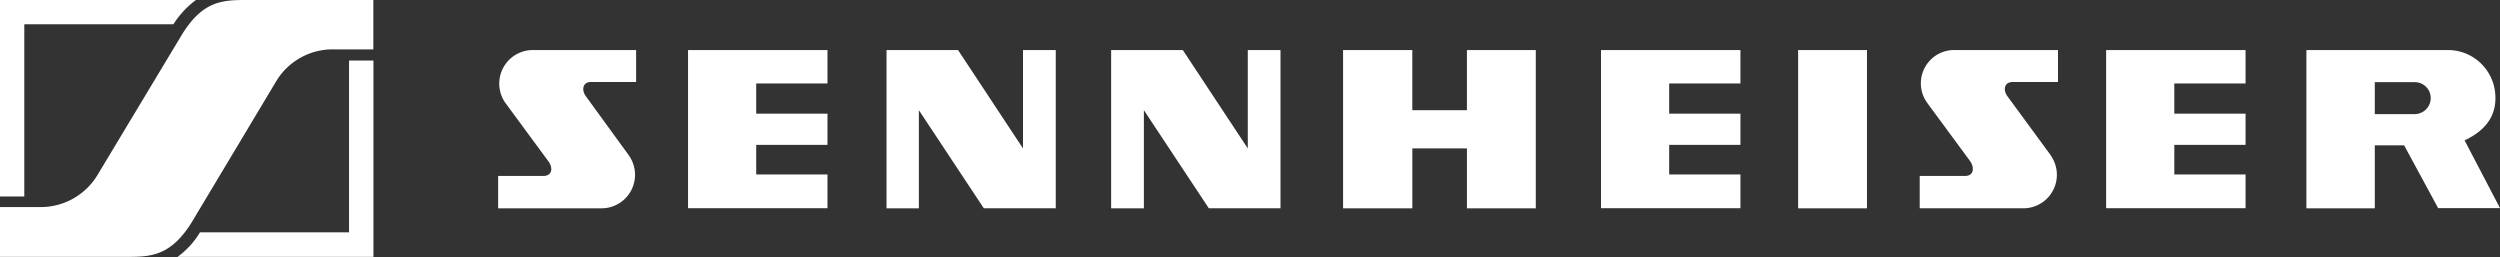
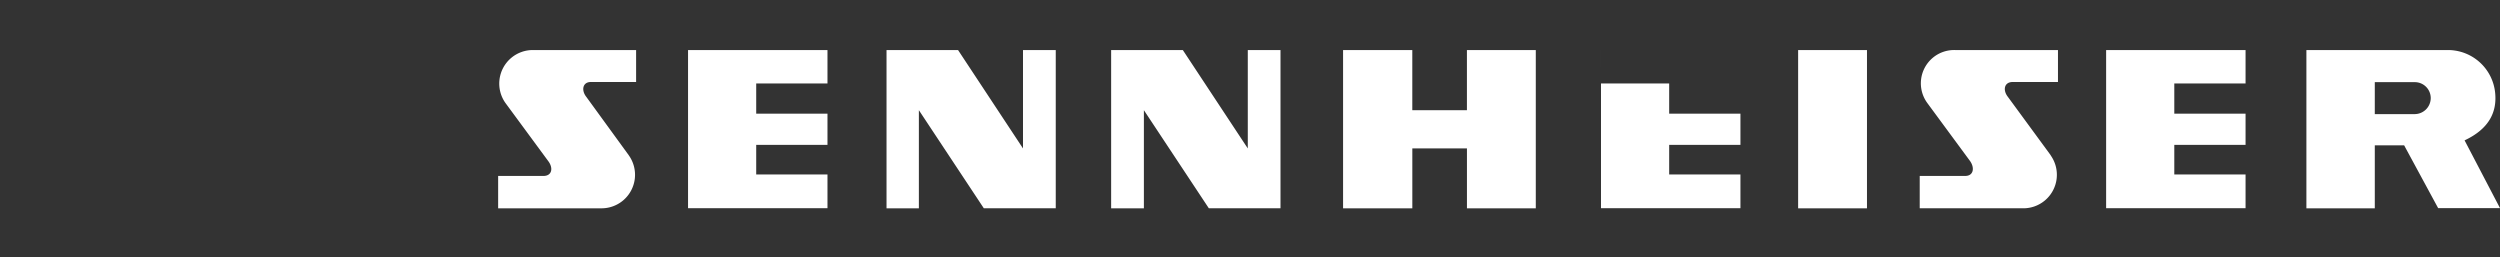
<svg xmlns="http://www.w3.org/2000/svg" id="SENNHEISER_Basic_logo" width="200.166" height="20.576" viewBox="0 0 200.166 20.576">
  <rect x="0" y="0" width="200.166" height="20.576" fill="#333333" stroke="none" />
-   <path id="Pfad_152" data-name="Pfad 152" d="M15.7,0H0V15.73H1.945V1.945H13.882A7.307,7.307,0,0,1,15.687,0h0Zm-1.5,20.566h15.7V4.846H27.947V18.6H16.01A6.564,6.564,0,0,1,14.2,20.576h0Zm1.193-2.837c-1.73,2.815-3.342,2.837-5.319,2.837H0V16.579H3.148A5.31,5.31,0,0,0,7.8,14.022L14.527,2.837C16.225.032,17.836,0,19.814,0H29.892V3.954H26.744a5.269,5.269,0,0,0-4.653,2.59l-6.7,11.185Z" fill="#fff" fill-rule="evenodd" />
-   <path id="Pfad_153" data-name="Pfad 153" d="M47.585,12.165A2.683,2.683,0,0,1,45.329,16.4H37.12v-2.59h3.621c.7,0,.806-.645.387-1.193L37.7,7.963A2.686,2.686,0,0,1,39.978,3.73h8.188V6.287H44.545c-.666,0-.784.666-.365,1.193l3.4,4.674h0Zm113.842,0a2.683,2.683,0,0,1-2.278,4.233H150.94v-2.59h3.643c.666,0,.774-.645.387-1.193l-3.428-4.653A2.665,2.665,0,0,1,153.8,3.73h8.209V6.287h-3.621c-.7,0-.806.666-.387,1.193l3.428,4.674h0ZM52.324,3.73H63.488V6.405H57.782V8.823h5.706v2.5H57.782V13.69h5.706v2.7H52.324V3.73Zm113.541,0h11.164V6.405h-5.706V8.823h5.706v2.5h-5.706V13.69h5.706v2.7H165.865V3.73Zm-40.444,0h11.164V6.405H130.88V8.823h5.706v2.5H130.88V13.69h5.706v2.7H125.421V3.73Zm-51.468,0H68.216V16.4h2.59V8.544l5.2,7.854h5.759V3.73H79.143v7.876l-5.2-7.876h0Zm17.987,0H86.2V16.4h2.622V8.544l5.2,7.854h5.738V3.73H97.141v7.876L91.94,3.73h0Zm49.265,0h5.512V16.4h-5.512V3.73Zm-36.436,0h5.544V8.544h4.373V3.73H120.2V16.4h-5.512V11.606h-4.373V16.4H104.77V3.73Zm84.949,7.629h-2.342V16.4H181.9V3.73H193.34a3.8,3.8,0,0,1,3.675,3.449c.14,1.472-.441,2.837-2.45,3.782l2.837,5.426h-4.953l-2.729-5.039h0ZM187.376,6.3h3.2a1.275,1.275,0,0,1,1.279,1.279h0a1.289,1.289,0,0,1-1.279,1.279h-3.2V6.3Z" transform="translate(2.765 0.278)" fill="#fff" fill-rule="evenodd" />
+   <path id="Pfad_153" data-name="Pfad 153" d="M47.585,12.165A2.683,2.683,0,0,1,45.329,16.4H37.12v-2.59h3.621c.7,0,.806-.645.387-1.193L37.7,7.963A2.686,2.686,0,0,1,39.978,3.73h8.188V6.287H44.545c-.666,0-.784.666-.365,1.193l3.4,4.674h0Zm113.842,0a2.683,2.683,0,0,1-2.278,4.233H150.94v-2.59h3.643c.666,0,.774-.645.387-1.193l-3.428-4.653A2.665,2.665,0,0,1,153.8,3.73h8.209V6.287h-3.621c-.7,0-.806.666-.387,1.193l3.428,4.674h0ZM52.324,3.73H63.488V6.405H57.782V8.823h5.706v2.5H57.782V13.69h5.706v2.7H52.324V3.73Zm113.541,0h11.164V6.405h-5.706V8.823h5.706v2.5h-5.706V13.69h5.706v2.7H165.865V3.73Zm-40.444,0V6.405H130.88V8.823h5.706v2.5H130.88V13.69h5.706v2.7H125.421V3.73Zm-51.468,0H68.216V16.4h2.59V8.544l5.2,7.854h5.759V3.73H79.143v7.876l-5.2-7.876h0Zm17.987,0H86.2V16.4h2.622V8.544l5.2,7.854h5.738V3.73H97.141v7.876L91.94,3.73h0Zm49.265,0h5.512V16.4h-5.512V3.73Zm-36.436,0h5.544V8.544h4.373V3.73H120.2V16.4h-5.512V11.606h-4.373V16.4H104.77V3.73Zm84.949,7.629h-2.342V16.4H181.9V3.73H193.34a3.8,3.8,0,0,1,3.675,3.449c.14,1.472-.441,2.837-2.45,3.782l2.837,5.426h-4.953l-2.729-5.039h0ZM187.376,6.3h3.2a1.275,1.275,0,0,1,1.279,1.279h0a1.289,1.289,0,0,1-1.279,1.279h-3.2V6.3Z" transform="translate(2.765 0.278)" fill="#fff" fill-rule="evenodd" />
</svg>